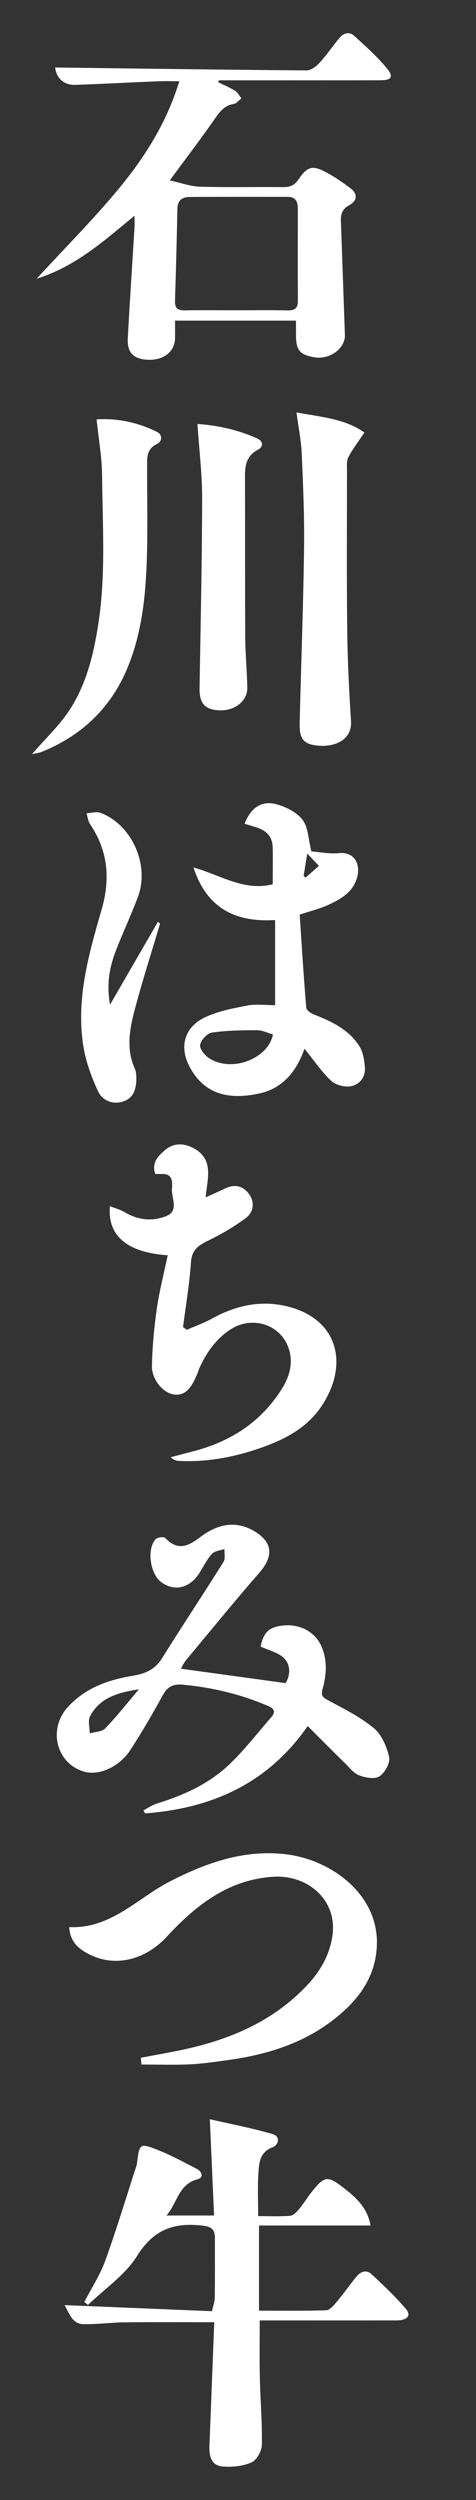
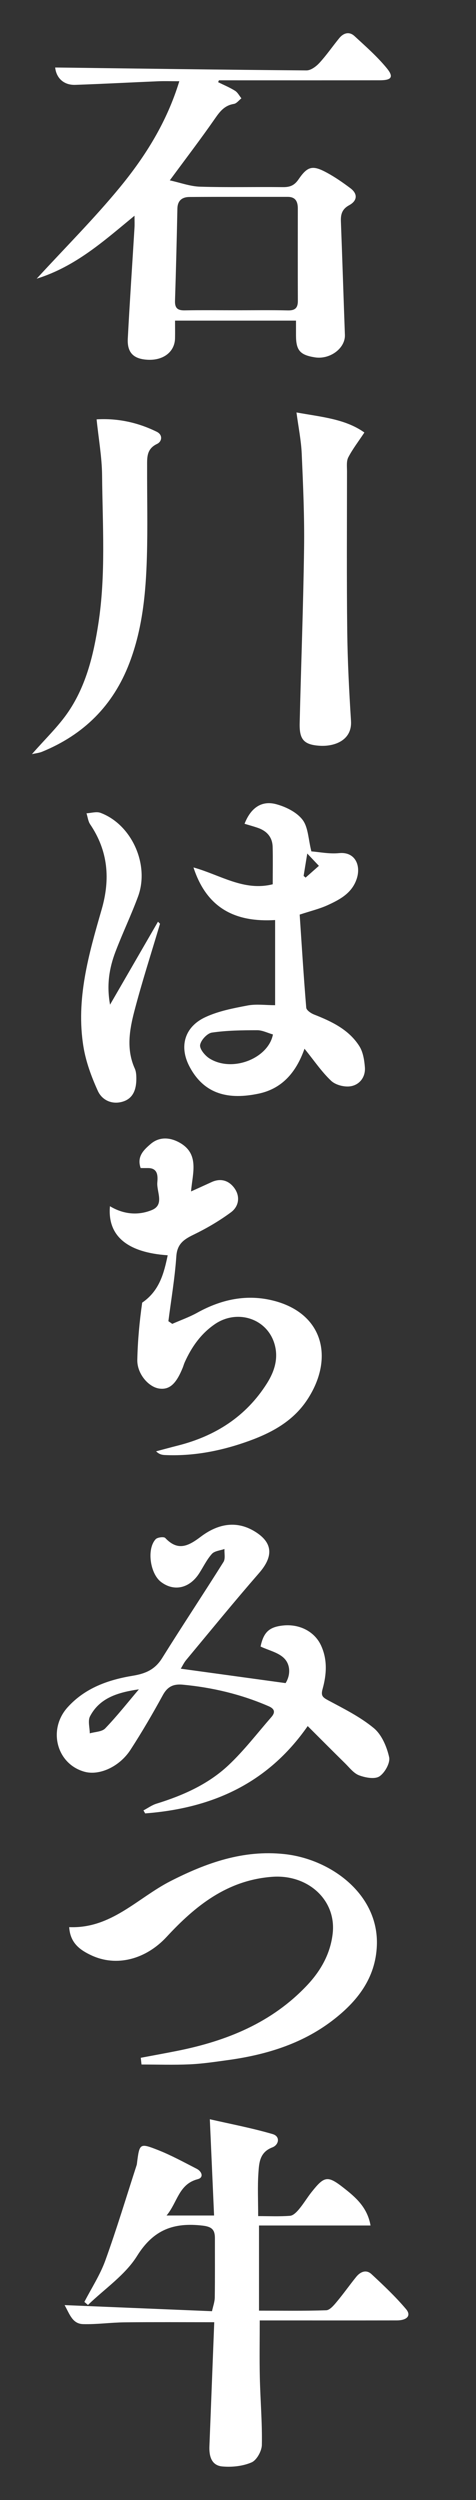
<svg xmlns="http://www.w3.org/2000/svg" version="1.1" id="レイヤー_1" x="0px" y="0px" width="40px" height="210px" viewBox="0 0 40 210" enable-background="new 0 0 40 210" xml:space="preserve">
  <rect x="0" y="0" width="40" height="210" fill="#333333" stroke="none" />
  <g>
    <g>
      <g>
        <path fill="#FFFFFF" d="M14.268,15.151c0.883,0.193,1.708,0.506,2.542,0.531c2.321,0.072,4.646,0.01,6.968,0.037     c0.581,0.006,0.952-0.133,1.307-0.649c0.771-1.13,1.195-1.21,2.4-0.555c0.688,0.375,1.339,0.828,1.965,1.299     c0.651,0.492,0.552,1.066-0.104,1.422c-0.603,0.326-0.723,0.764-0.699,1.372c0.121,3.175,0.22,6.351,0.336,9.526     c0.041,1.115-1.248,2.087-2.527,1.883c-1.244-0.199-1.578-0.585-1.582-1.836c-0.001-0.394,0-0.788,0-1.249     c-3.391,0-6.719,0-10.165,0c0,0.516,0.009,1.001-0.001,1.488c-0.023,1.119-0.955,1.856-2.264,1.801     c-1.207-0.051-1.769-0.584-1.705-1.783c0.163-3.099,0.375-6.196,0.562-9.294c0.019-0.288,0.003-0.578,0.003-1.024     c-2.558,2.103-4.93,4.261-8.223,5.291c2.45-2.668,4.855-5.07,7.001-7.684c2.139-2.606,3.938-5.47,4.987-8.904     c-0.704,0-1.248-0.02-1.791,0.003c-2.318,0.097-4.633,0.222-6.95,0.302C5.332,7.163,4.723,6.524,4.637,5.67     c7.022,0.09,14.071,0.191,21.118,0.245c0.365,0.003,0.81-0.33,1.085-0.628c0.6-0.653,1.105-1.391,1.667-2.08     c0.361-0.443,0.843-0.581,1.28-0.178c0.939,0.865,1.91,1.718,2.716,2.701c0.603,0.736,0.401,1.011-0.565,1.013     C27.754,6.751,23.57,6.746,19.39,6.746c-0.331,0-0.661,0-0.992,0c-0.023,0.053-0.046,0.105-0.069,0.158     c0.475,0.234,0.97,0.438,1.418,0.719c0.225,0.14,0.362,0.419,0.539,0.636c-0.21,0.163-0.403,0.435-0.634,0.47     c-0.758,0.122-1.15,0.6-1.562,1.194C16.913,11.621,15.657,13.264,14.268,15.151z M19.811,26.064c1.458,0,2.919-0.023,4.38,0.011     c0.602,0.014,0.842-0.206,0.839-0.797c-0.011-2.588-0.004-5.176-0.003-7.765c0-0.57-0.183-0.976-0.847-0.976     c-2.756,0.002-5.51-0.01-8.267,0.01c-0.591,0.004-0.991,0.285-1.006,0.969c-0.054,2.584-0.117,5.169-0.201,7.753     c-0.021,0.615,0.223,0.814,0.819,0.802C16.954,26.044,18.382,26.064,19.811,26.064z" />
        <path fill="#FFFFFF" d="M18.004,195.066c-2.661,0-5.106-0.018-7.551,0.01c-1.157,0.013-2.314,0.181-3.468,0.15     c-0.905-0.023-1.133-0.846-1.555-1.596c4.195,0.174,8.237,0.341,12.385,0.512c0.087-0.41,0.228-0.779,0.233-1.151     c0.024-1.659,0.009-3.318,0.012-4.979c0.001-0.699-0.237-0.967-1.037-1.061c-2.403-0.28-4.12,0.324-5.503,2.545     c-1.001,1.607-2.727,2.764-4.129,4.121c-0.1-0.084-0.2-0.17-0.3-0.256c0.595-1.154,1.321-2.265,1.759-3.476     c0.956-2.646,1.766-5.344,2.634-8.02c0.02-0.062,0.023-0.132,0.032-0.195c0.207-1.617,0.227-1.67,1.746-1.072     c1.122,0.441,2.188,1.028,3.266,1.58c0.439,0.226,0.618,0.736,0.085,0.875c-1.601,0.414-1.693,1.943-2.618,3.05     c1.395,0,2.599,0,3.995,0c-0.116-2.629-0.23-5.218-0.357-8.086c1.756,0.401,3.542,0.74,5.277,1.247     c0.668,0.195,0.521,0.908-0.021,1.115c-1.078,0.41-1.117,1.308-1.175,2.164c-0.077,1.153-0.02,2.313-0.02,3.61     c0.922,0,1.808,0.044,2.683-0.026c0.268-0.021,0.553-0.317,0.751-0.555c0.378-0.451,0.683-0.966,1.048-1.429     c1.076-1.354,1.344-1.428,2.704-0.359c0.993,0.779,1.99,1.624,2.257,3.158c-3.164,0-6.229,0-9.372,0c0,2.429,0,4.728,0,7.153     c1.886,0,3.768,0.032,5.646-0.032c0.305-0.011,0.639-0.414,0.88-0.701c0.571-0.683,1.083-1.412,1.642-2.104     c0.351-0.434,0.842-0.643,1.286-0.229c1.009,0.938,2.019,1.891,2.904,2.94c0.452,0.535,0.091,0.943-0.779,0.945     c-3.483,0.006-6.971,0.002-10.456,0.002c-0.358,0-0.718,0-1.062,0c0,1.646-0.028,3.223,0.008,4.798     c0.043,1.888,0.206,3.774,0.171,5.657c-0.009,0.514-0.432,1.28-0.861,1.468c-0.738,0.32-1.649,0.417-2.464,0.343     c-0.907-0.082-1.117-0.862-1.082-1.701C17.737,202.016,17.867,198.546,18.004,195.066z" />
        <path fill="#FFFFFF" d="M15.191,140.171c2.914,0.4,5.8,0.798,8.807,1.211c0.385-0.596,0.453-1.472-0.088-2.052     c-0.481-0.518-1.328-0.694-2.014-1.021c0.256-1.201,0.718-1.636,1.866-1.764c1.396-0.156,2.665,0.5,3.207,1.657     c0.562,1.202,0.478,2.45,0.14,3.669c-0.154,0.557-0.013,0.697,0.455,0.949c1.325,0.711,2.705,1.394,3.85,2.344     c0.664,0.553,1.09,1.561,1.286,2.438c0.105,0.478-0.36,1.312-0.815,1.613c-0.392,0.258-1.179,0.111-1.705-0.086     c-0.458-0.17-0.811-0.646-1.185-1.013c-1.032-1.015-2.051-2.041-3.138-3.126c-3.396,4.881-8.112,6.91-13.658,7.336     c-0.047-0.084-0.095-0.168-0.144-0.252c0.366-0.192,0.713-0.449,1.103-0.568c2.223-0.688,4.338-1.628,6.037-3.223     c1.315-1.234,2.422-2.688,3.613-4.053c0.343-0.394,0.274-0.688-0.23-0.906c-2.308-1.003-4.721-1.577-7.224-1.812     c-0.781-0.072-1.279,0.159-1.672,0.881c-0.851,1.558-1.748,3.094-2.711,4.582c-0.932,1.442-2.625,2.193-3.867,1.852     c-2.349-0.648-3.107-3.548-1.42-5.416c1.469-1.627,3.424-2.311,5.485-2.65c1.08-0.178,1.863-0.529,2.457-1.482     c1.689-2.711,3.458-5.369,5.155-8.075c0.171-0.272,0.062-0.722,0.083-1.089c-0.361,0.13-0.833,0.16-1.059,0.413     c-0.432,0.48-0.718,1.092-1.074,1.643c-0.811,1.254-2.105,1.541-3.195,0.717c-0.927-0.7-1.218-2.78-0.453-3.597     c0.149-0.159,0.688-0.223,0.802-0.102c1.067,1.135,1.945,0.683,2.99-0.107c1.36-1.03,2.922-1.415,4.514-0.451     c1.557,0.942,1.604,2.104,0.382,3.505c-2.081,2.39-4.083,4.847-6.11,7.284C15.459,139.659,15.323,139.956,15.191,140.171z      M11.672,141.903c-1.722,0.252-3.289,0.698-4.107,2.268c-0.197,0.377-0.024,0.948-0.021,1.431     c0.44-0.132,1.021-0.127,1.297-0.416C9.84,144.145,10.737,143.005,11.672,141.903z" />
-         <path fill="#FFFFFF" d="M14.093,105.443c-3.394-0.229-5.076-1.627-4.854-4.121c0.439,0.173,0.87,0.279,1.23,0.497     c1.131,0.682,2.356,0.8,3.52,0.323c1.076-0.442,0.404-1.522,0.46-2.3c0.032-0.432,0.12-1.226-0.77-1.228     c-0.197,0-0.395,0-0.629,0c-0.336-0.96,0.246-1.515,0.843-2.025c0.717-0.613,1.579-0.553,2.328-0.165     c1.824,0.946,1.182,2.626,1.063,4.155c0.607-0.276,1.169-0.53,1.729-0.787c0.78-0.357,1.46-0.12,1.915,0.51     c0.507,0.706,0.375,1.536-0.292,2.03c-0.971,0.717-2.03,1.339-3.117,1.867c-0.824,0.399-1.401,0.771-1.472,1.828     c-0.124,1.822-0.435,3.635-0.667,5.451c0.108,0.073,0.217,0.147,0.326,0.225c0.7-0.311,1.43-0.566,2.097-0.936     c2.04-1.132,4.19-1.591,6.459-1c4.158,1.084,5.06,4.852,2.789,8.303c-1.268,1.93-3.224,2.896-5.288,3.604     c-2.146,0.736-4.384,1.151-6.683,1.046c-0.237-0.012-0.472-0.057-0.733-0.312c0.607-0.16,1.212-0.327,1.821-0.481     c3.158-0.8,5.738-2.441,7.496-5.229c0.644-1.021,0.998-2.152,0.614-3.373c-0.658-2.093-3.131-2.869-4.99-1.601     c-1.185,0.811-1.963,1.929-2.539,3.211c-0.067,0.15-0.108,0.312-0.17,0.463c-0.553,1.357-1.11,1.853-1.959,1.739     c-0.899-0.118-1.876-1.237-1.852-2.409c0.034-1.604,0.183-3.218,0.411-4.809C13.395,108.434,13.775,106.97,14.093,105.443z" />
+         <path fill="#FFFFFF" d="M14.093,105.443c-3.394-0.229-5.076-1.627-4.854-4.121c1.131,0.682,2.356,0.8,3.52,0.323c1.076-0.442,0.404-1.522,0.46-2.3c0.032-0.432,0.12-1.226-0.77-1.228     c-0.197,0-0.395,0-0.629,0c-0.336-0.96,0.246-1.515,0.843-2.025c0.717-0.613,1.579-0.553,2.328-0.165     c1.824,0.946,1.182,2.626,1.063,4.155c0.607-0.276,1.169-0.53,1.729-0.787c0.78-0.357,1.46-0.12,1.915,0.51     c0.507,0.706,0.375,1.536-0.292,2.03c-0.971,0.717-2.03,1.339-3.117,1.867c-0.824,0.399-1.401,0.771-1.472,1.828     c-0.124,1.822-0.435,3.635-0.667,5.451c0.108,0.073,0.217,0.147,0.326,0.225c0.7-0.311,1.43-0.566,2.097-0.936     c2.04-1.132,4.19-1.591,6.459-1c4.158,1.084,5.06,4.852,2.789,8.303c-1.268,1.93-3.224,2.896-5.288,3.604     c-2.146,0.736-4.384,1.151-6.683,1.046c-0.237-0.012-0.472-0.057-0.733-0.312c0.607-0.16,1.212-0.327,1.821-0.481     c3.158-0.8,5.738-2.441,7.496-5.229c0.644-1.021,0.998-2.152,0.614-3.373c-0.658-2.093-3.131-2.869-4.99-1.601     c-1.185,0.811-1.963,1.929-2.539,3.211c-0.067,0.15-0.108,0.312-0.17,0.463c-0.553,1.357-1.11,1.853-1.959,1.739     c-0.899-0.118-1.876-1.237-1.852-2.409c0.034-1.604,0.183-3.218,0.411-4.809C13.395,108.434,13.775,106.97,14.093,105.443z" />
        <path fill="#FFFFFF" d="M11.831,172.854c1.03-0.194,2.062-0.381,3.09-0.586c4.143-0.832,7.933-2.363,10.9-5.519     c1.155-1.229,1.954-2.666,2.138-4.351c0.309-2.821-2.113-4.977-5.104-4.745c-3.771,0.288-6.44,2.436-8.855,5.046     c-1.752,1.893-4.212,2.544-6.338,1.542c-0.929-0.438-1.768-1.021-1.847-2.362c3.521,0.153,5.739-2.447,8.506-3.861     c3.021-1.543,6.113-2.64,9.553-2.277c3.901,0.406,7.959,3.361,7.795,7.671c-0.104,2.778-1.678,4.745-3.756,6.329     c-2.597,1.979-5.64,2.883-8.834,3.316c-1.046,0.144-2.095,0.301-3.146,0.348c-1.345,0.06-2.693,0.014-4.041,0.014     C11.871,173.229,11.851,173.041,11.831,172.854z" />
        <g>
          <path fill="#FFFFFF" d="M24.914,34.646c2.104,0.383,4.101,0.54,5.706,1.685c-0.511,0.771-0.995,1.396-1.353,2.088      c-0.166,0.324-0.107,0.777-0.107,1.172c-0.003,4.48-0.033,8.96,0.019,13.44c0.029,2.511,0.158,5.021,0.317,7.528      c0.104,1.623-1.379,2.162-2.625,2.085c-1.358-0.084-1.723-0.544-1.688-1.911c0.117-4.897,0.304-9.792,0.37-14.689      c0.036-2.646-0.082-5.297-0.198-7.943C25.306,36.996,25.08,35.896,24.914,34.646z" />
          <path fill="#FFFFFF" d="M2.684,63.349c1.119-1.287,2.255-2.354,3.099-3.617c1.462-2.188,2.073-4.711,2.476-7.299      c0.646-4.156,0.356-8.332,0.32-12.499c-0.014-1.536-0.293-3.069-0.461-4.708c1.755-0.105,3.452,0.254,5.052,1.042      c0.533,0.261,0.444,0.825,0.025,1.023c-0.906,0.429-0.83,1.18-0.833,1.93c-0.008,2.523,0.055,5.048-0.019,7.569      c-0.088,3.03-0.37,6.032-1.472,8.913c-1.365,3.569-3.831,6.007-7.333,7.443C3.285,63.249,3.001,63.275,2.684,63.349z" />
-           <path fill="#FFFFFF" d="M16.593,35.612c1.66,0.12,3.373,0.476,4.994,1.206c0.558,0.25,0.569,0.704,0.07,0.968      c-0.953,0.506-1.076,1.316-1.072,2.257c0.017,4.482-0.003,8.964,0.022,13.446c0.009,1.421,0.145,2.841,0.175,4.262      c0.023,1.139-1.055,1.981-2.377,1.916c-1.195-0.058-1.654-0.595-1.634-1.855c0.084-5.304,0.207-10.609,0.216-15.913      C16.991,39.834,16.736,37.771,16.593,35.612z" />
        </g>
        <g>
          <path fill="#FFFFFF" d="M25.588,88.092c-0.721,2.054-1.939,3.366-3.844,3.771c-2.478,0.524-4.572,0.114-5.828-2.288      c-0.874-1.67-0.408-3.317,1.333-4.13c1.099-0.514,2.345-0.753,3.55-0.982c0.732-0.14,1.516-0.026,2.32-0.026      c0-1.214,0-2.381,0-3.549c0-1.159,0-2.316,0-3.604c-3.286,0.198-5.727-0.938-6.86-4.419c2.275,0.638,4.242,2.023,6.659,1.414      c0-1.091,0.021-2.117-0.006-3.143c-0.023-0.822-0.494-1.339-1.255-1.6c-0.364-0.125-0.737-0.226-1.107-0.338      c0.517-1.323,1.416-1.979,2.657-1.646c0.812,0.218,1.729,0.671,2.216,1.31c0.48,0.628,0.481,1.625,0.742,2.655      c0.647,0.048,1.504,0.229,2.332,0.146c1.324-0.133,1.84,1,1.493,2.111c-0.385,1.234-1.409,1.78-2.458,2.26      c-0.681,0.312-1.425,0.487-2.349,0.793c0.172,2.559,0.332,5.192,0.551,7.821c0.018,0.21,0.389,0.466,0.647,0.568      c1.49,0.586,2.931,1.266,3.816,2.662c0.312,0.493,0.417,1.165,0.465,1.767c0.065,0.815-0.429,1.465-1.178,1.598      c-0.521,0.092-1.273-0.096-1.65-0.449C27.029,90.036,26.398,89.092,25.588,88.092z M22.936,86.894      c-0.455-0.129-0.888-0.357-1.318-0.356c-1.271,0.002-2.557,0.015-3.812,0.2c-0.395,0.059-0.929,0.638-0.991,1.041      c-0.051,0.337,0.412,0.896,0.788,1.132C19.544,90.124,22.562,88.886,22.936,86.894z M25.514,73.575      c0.056,0.048,0.11,0.096,0.166,0.145c0.373-0.33,0.746-0.659,1.119-0.989c-0.286-0.302-0.572-0.604-0.979-1.035      C25.689,72.498,25.602,73.036,25.514,73.575z" />
          <path fill="#FFFFFF" d="M13.447,77.593c-0.726,2.444-1.511,4.872-2.155,7.336c-0.414,1.586-0.692,3.225,0.036,4.835      c0.117,0.26,0.13,0.584,0.129,0.878c-0.005,0.848-0.253,1.623-1.135,1.893C9.424,92.81,8.58,92.426,8.22,91.632      c-0.535-1.178-1-2.435-1.207-3.705c-0.65-3.977,0.443-7.77,1.528-11.527c0.741-2.565,0.544-4.925-0.964-7.157      c-0.175-0.259-0.208-0.615-0.307-0.927c0.395-0.019,0.836-0.164,1.176-0.037c2.62,0.981,4.141,4.356,3.153,7.032      c-0.578,1.565-1.303,3.075-1.896,4.635c-0.519,1.364-0.757,2.781-0.456,4.448c1.403-2.428,2.716-4.699,4.029-6.97      C13.334,77.48,13.391,77.537,13.447,77.593z" />
        </g>
      </g>
    </g>
  </g>
</svg>